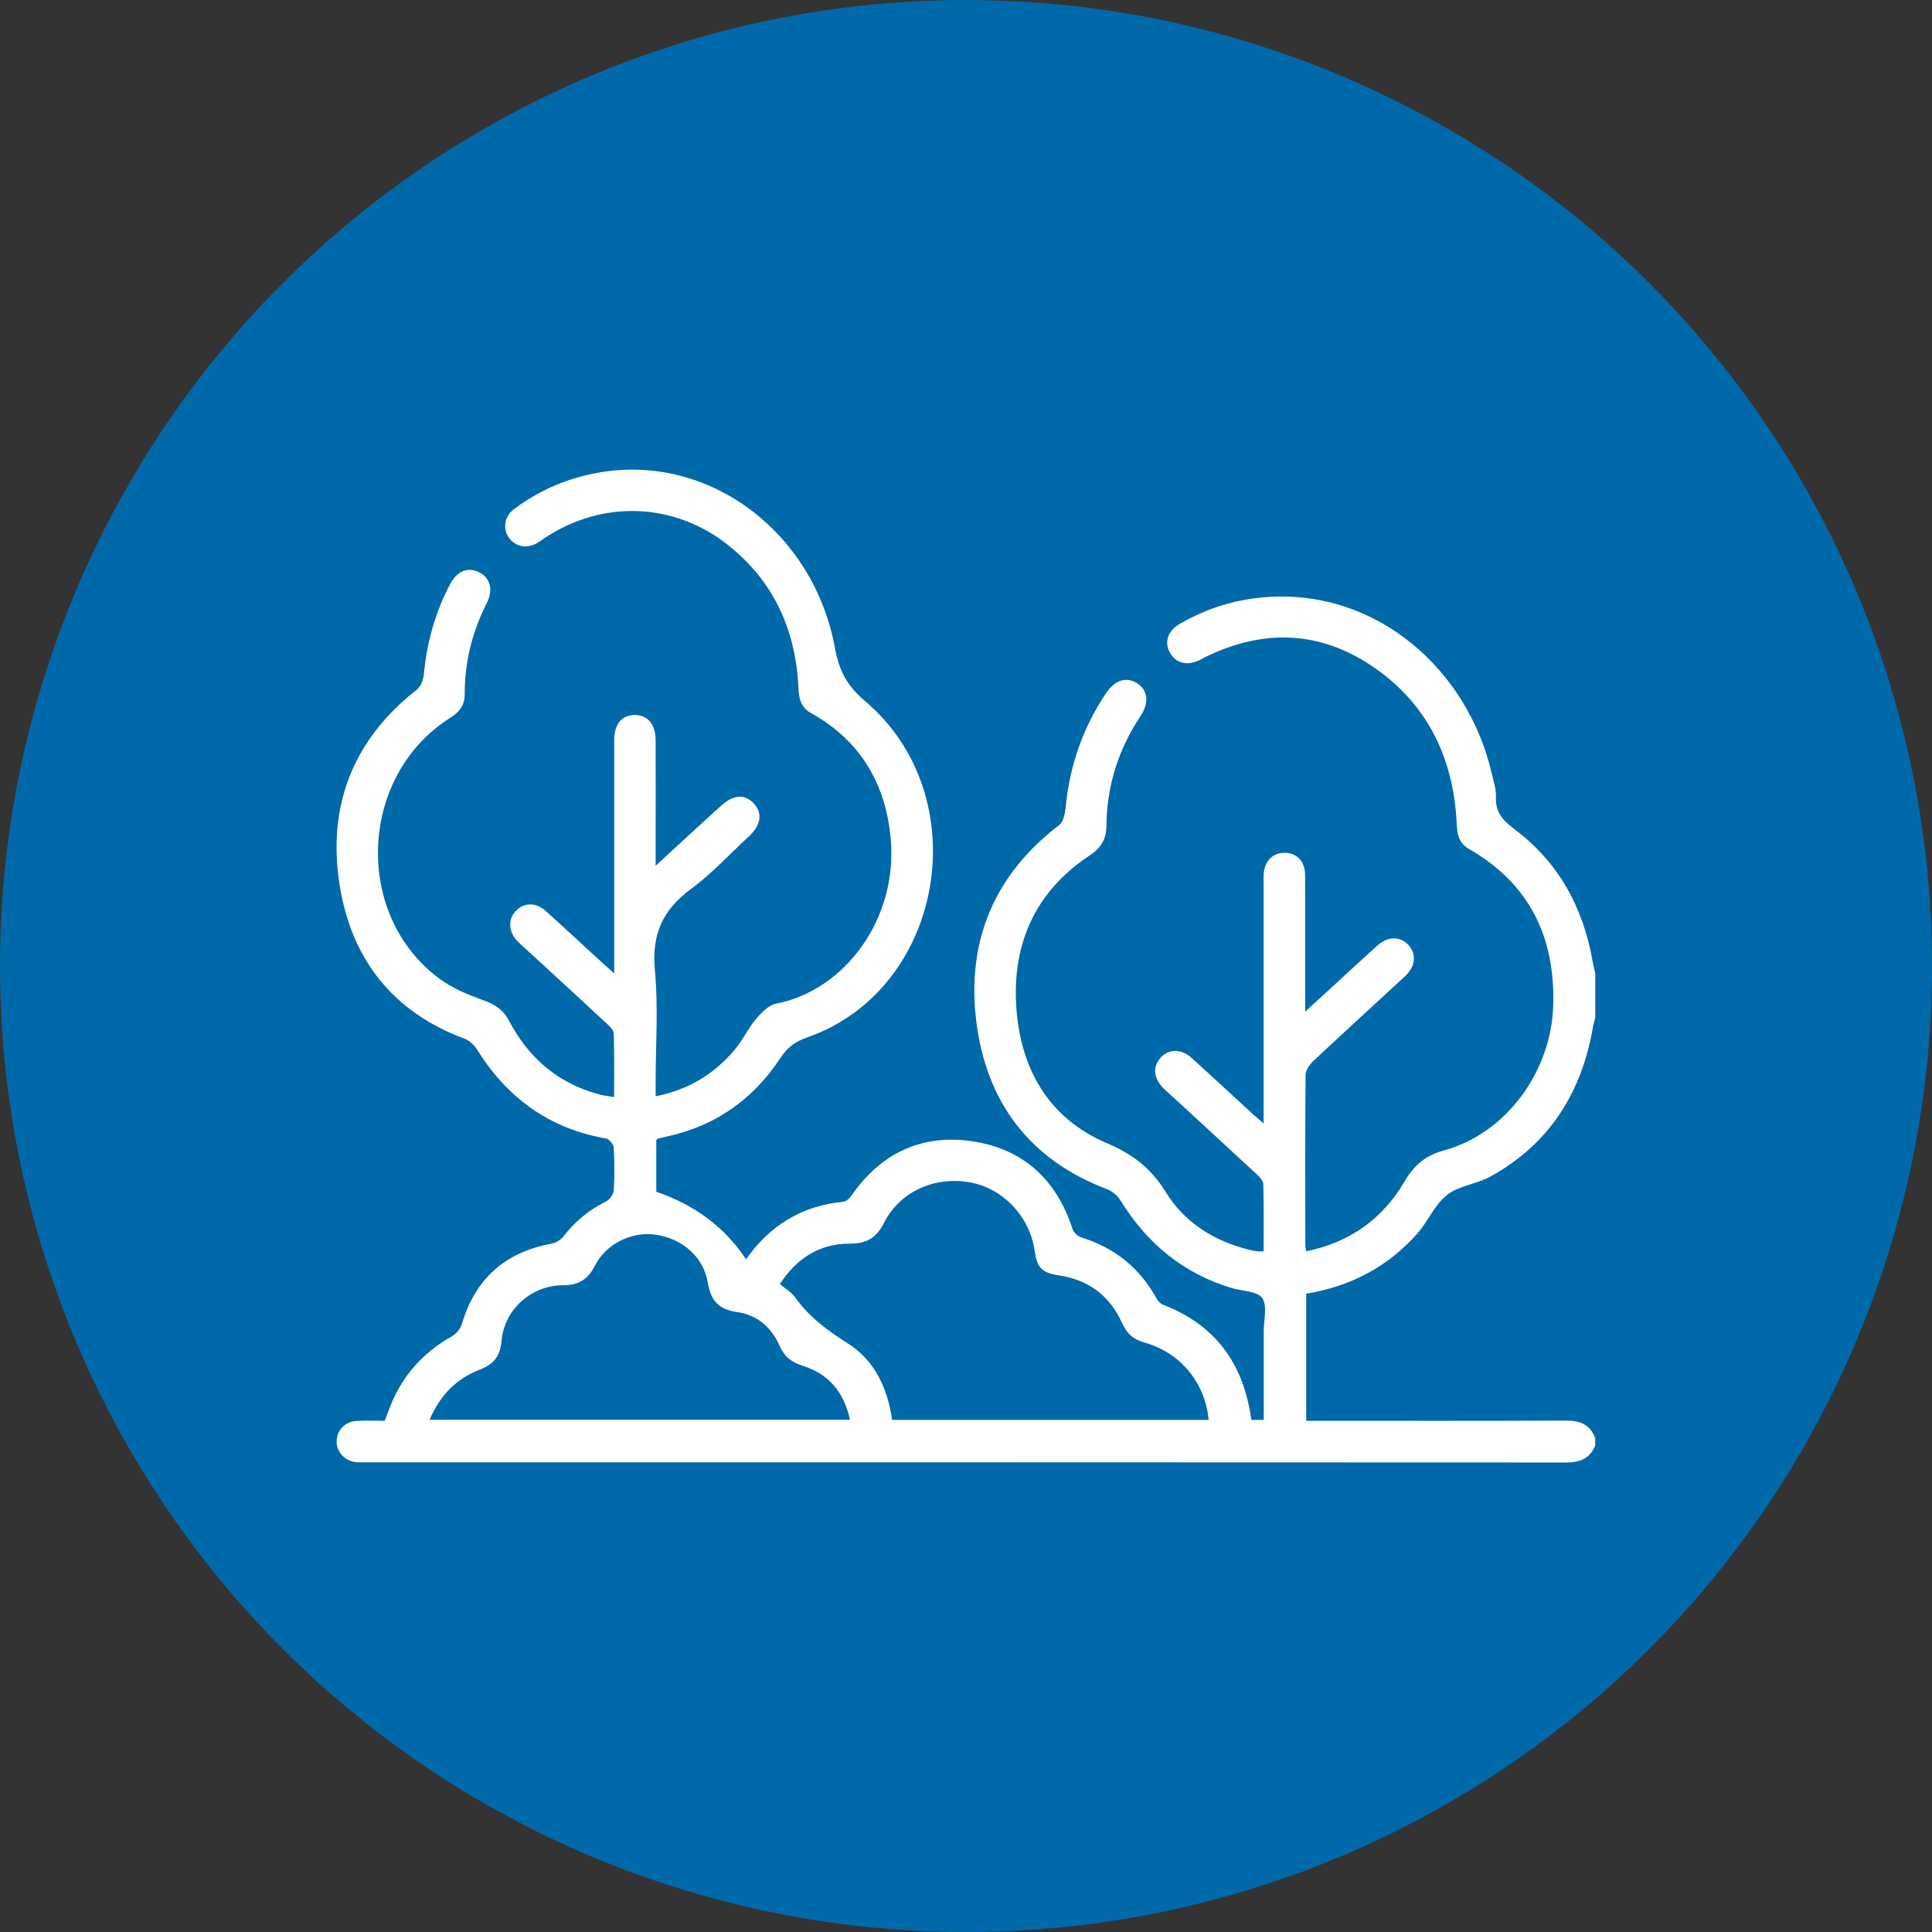
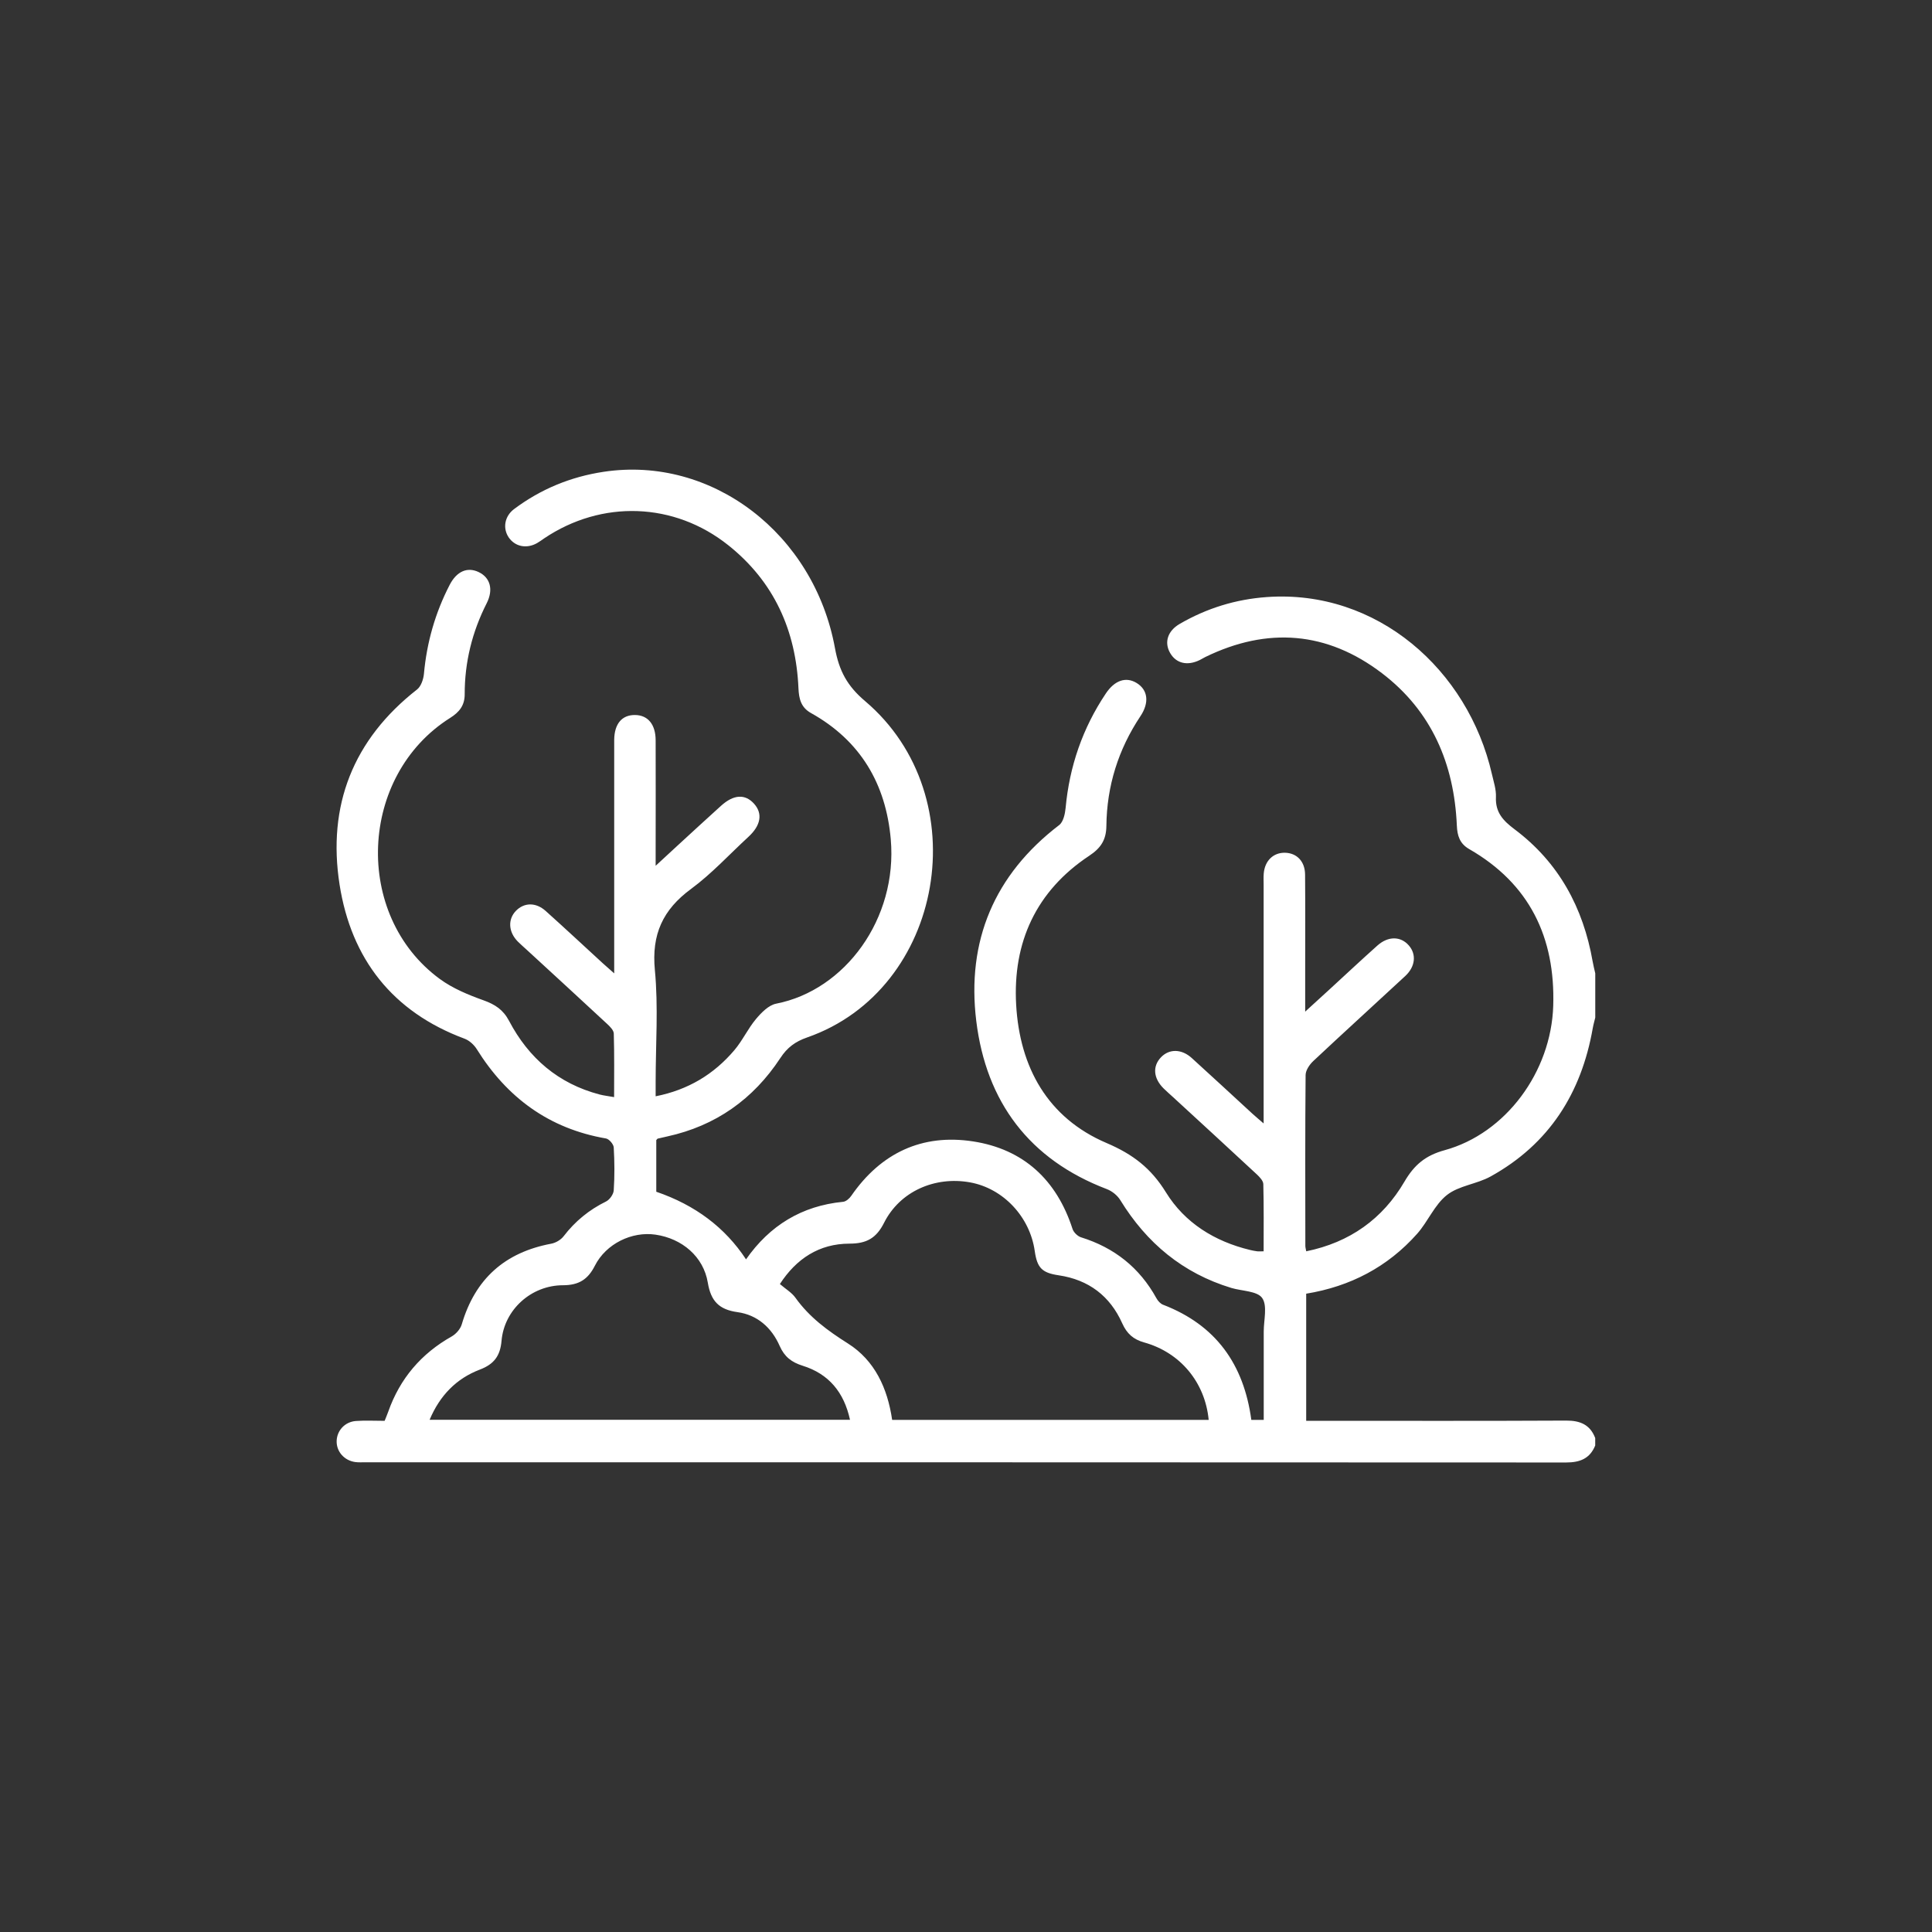
<svg xmlns="http://www.w3.org/2000/svg" id="Layer_2" viewBox="0 0 369.19 369.19">
  <rect x="0" y="0" width="369.19" height="369.19" fill="#333333" stroke="none" />
  <defs>
    <style>.cls-1{fill:#0069aa;}.cls-2{fill:#fff;}</style>
  </defs>
  <g id="Layer_1-2">
    <g>
-       <circle class="cls-1" cx="184.6" cy="184.6" r="184.6" />
      <path class="cls-2" d="M304.85,276.18c-1.01,2.54-2.92,3.29-5.58,3.29-76.49-.04-152.98-.04-229.48-.04-.63,0-1.26,.04-1.88-.04-2.11-.28-3.61-1.98-3.58-3.98,.03-2.01,1.55-3.71,3.68-3.87,1.79-.13,3.59-.03,5.49-.03,.25-.63,.49-1.18,.69-1.75,2.23-6.32,6.28-11.08,12.13-14.38,.83-.47,1.66-1.42,1.92-2.31,2.55-8.68,8.23-13.75,17.1-15.41,.86-.16,1.84-.74,2.37-1.43,2.19-2.86,4.86-5.04,8.09-6.63,.7-.34,1.43-1.37,1.48-2.13,.18-2.73,.16-5.48,0-8.21-.04-.62-.89-1.61-1.49-1.71-10.88-1.88-18.9-7.8-24.68-17.06-.52-.84-1.43-1.67-2.35-2.01-13.77-5.12-21.65-15.27-23.87-29.44-2.36-15.1,2.58-27.73,14.81-37.29,.76-.6,1.21-1.94,1.31-2.98,.54-6,2.16-11.67,4.92-17.01,1.34-2.59,3.37-3.47,5.52-2.45,2.23,1.05,2.88,3.34,1.55,5.97-2.78,5.47-4.21,11.27-4.2,17.39,0,2.15-1.04,3.42-2.77,4.51-17.49,11.02-18.59,37.71-1.99,49.89,2.47,1.81,5.45,3.04,8.36,4.08,2.2,.79,3.75,1.79,4.88,3.93,3.74,7.11,9.41,12,17.31,14.07,.81,.21,1.66,.3,2.76,.5,0-4.2,.06-8.18-.06-12.15-.02-.63-.72-1.33-1.26-1.83-5.1-4.74-10.24-9.45-15.37-14.17-.58-.53-1.17-1.04-1.72-1.59-1.79-1.82-1.93-4.23-.35-5.86,1.56-1.6,3.79-1.67,5.68,.02,3.67,3.29,7.28,6.66,10.91,9.99,.57,.52,1.16,1.02,2.19,1.94,0-1.25,0-2.05,0-2.85,0-13.39,0-26.78,0-40.16,0-.55,0-1.1,0-1.64,.04-3.04,1.48-4.75,3.98-4.72,2.45,.02,3.93,1.78,3.94,4.82,.03,6.97,0,13.94,0,20.9,0,.83,0,1.65,0,3.09,1.68-1.55,2.92-2.7,4.16-3.84,2.77-2.54,5.53-5.09,8.32-7.61,2.43-2.2,4.63-2.32,6.35-.38,1.66,1.87,1.27,4.12-1.11,6.31-3.63,3.34-7,7.03-10.95,9.94-5.4,3.97-7.57,8.69-6.92,15.49,.68,7.06,.15,14.23,.15,21.36v2.78c6.22-1.23,11.13-4.21,15.03-8.8,1.56-1.83,2.59-4.11,4.13-5.95,1.03-1.23,2.43-2.67,3.87-2.95,13.17-2.57,23.22-16.24,21.9-31.41-.93-10.59-5.79-18.86-15.25-24.13-1.9-1.06-2.3-2.7-2.39-4.72-.48-11.04-4.65-20.36-13.39-27.33-10.36-8.27-24.21-8.72-35.21-1.32-.45,.31-.89,.64-1.37,.91-2,1.12-4.2,.66-5.4-1.1-1.17-1.73-.81-4.03,1.02-5.41,5.1-3.82,10.82-6.18,17.14-7.13,20.66-3.11,40.19,11.81,44.19,33.72,.79,4.32,2.34,7.21,5.74,10.09,21.58,18.28,15.14,55.17-11.08,64.29-2.26,.79-3.78,1.91-5.11,3.94-5.16,7.85-12.35,12.95-21.6,14.97-.61,.13-1.22,.27-1.83,.42-.06,.01-.1,.1-.27,.28v9.87q11.17,3.82,17.15,12.92c4.53-6.48,10.65-10.23,18.55-11,.56-.05,1.21-.63,1.56-1.14,5.66-8.19,13.53-11.9,23.28-10.4,9.65,1.49,15.97,7.36,19,16.72,.21,.66,.98,1.41,1.64,1.61,6.36,1.98,11.18,5.8,14.4,11.65,.28,.51,.77,1.05,1.29,1.24,10.04,3.87,15.4,11.33,16.84,22h2.37c0-5.65,0-11.27,0-16.89,0-2.19,.74-4.93-.3-6.41-.95-1.35-3.86-1.31-5.89-1.92-9.27-2.81-16.18-8.58-21.22-16.78-.55-.9-1.57-1.72-2.56-2.1-14.85-5.65-23.06-16.69-24.96-32.11-1.88-15.28,3.42-27.96,15.84-37.46,.79-.6,1.12-2.13,1.23-3.26,.73-7.95,3.25-15.26,7.69-21.89,1.69-2.53,3.86-3.25,5.9-1.99,2.13,1.31,2.45,3.72,.71,6.33-4.24,6.36-6.43,13.37-6.51,20.98-.03,2.68-1.08,4.24-3.27,5.69-10.17,6.74-14.65,16.57-13.97,28.49,.68,11.92,6,21.6,17.28,26.41,5.04,2.15,8.5,4.82,11.34,9.42,3.6,5.84,9.31,9.38,16.06,11.01,.45,.11,.92,.2,1.38,.26,.31,.04,.62,0,1.23,0,0-4.3,.05-8.58-.06-12.85-.02-.63-.7-1.34-1.23-1.84-5.33-4.96-10.7-9.88-16.06-14.81-.58-.53-1.17-1.04-1.73-1.59-2-1.96-2.19-4.27-.52-6,1.57-1.63,3.92-1.61,5.87,.16,3.89,3.52,7.73,7.1,11.59,10.64,.56,.51,1.14,.99,2.14,1.86v-2.91c0-14.25,0-28.5,0-42.75,0-.7-.04-1.41,.02-2.11,.21-2.45,1.84-4.01,4.08-3.96,2.25,.06,3.8,1.66,3.82,4.17,.05,6.03,.02,12.06,.02,18.09,0,2.49,0,4.97,0,8.1,1.8-1.65,3.21-2.93,4.61-4.21,3.06-2.81,6.08-5.64,9.18-8.41,2.07-1.85,4.47-1.81,6.02-.02,1.47,1.69,1.25,4.03-.68,5.83-5.85,5.43-11.77,10.8-17.59,16.26-.71,.67-1.45,1.76-1.46,2.66-.1,10.88-.06,21.76-.05,32.65,0,.29,.09,.59,.17,1.04,8.31-1.69,14.61-6.19,18.78-13.33,1.88-3.21,4.02-4.99,7.67-5.99,11.67-3.2,20.36-14.96,20.75-27.61,.4-13.02-4.5-23.29-16.06-29.93-1.8-1.03-2.28-2.55-2.36-4.49-.51-11.79-4.8-21.87-14.31-29.12-10.49-7.99-21.88-8.88-33.76-3.09-.35,.17-.68,.39-1.03,.56-2.39,1.18-4.55,.67-5.7-1.35-1.15-2.02-.47-4.2,1.84-5.54,5.15-2.99,10.71-4.71,16.66-5.13,21.04-1.49,38.44,13.88,43,33.83,.33,1.45,.83,2.93,.77,4.38-.13,2.94,1.36,4.52,3.59,6.19,8.41,6.31,13.09,14.95,14.89,25.23,.13,.76,.33,1.51,.5,2.27v8.46c-.16,.68-.36,1.35-.48,2.03-2.18,12.43-8.35,22.15-19.52,28.33-2.63,1.46-6.05,1.74-8.34,3.54-2.37,1.86-3.62,5.06-5.68,7.39-5.65,6.37-12.82,10.1-21.22,11.47v24.29h2.73c15.66,0,31.32,.04,46.97-.04,2.66-.01,4.55,.78,5.53,3.33v1.41Zm-134.36-4.85h60.48c-.69-7.16-5.4-12.87-12.33-14.8-2.08-.58-3.31-1.69-4.19-3.65-2.34-5.24-6.42-8.33-12.14-9.18-3.2-.47-4.12-1.42-4.58-4.64-.93-6.56-6.04-11.98-12.37-13.12-6.74-1.21-13.42,1.74-16.43,7.74-1.49,2.96-3.38,3.97-6.61,3.97-5.79,.01-10.15,2.88-13.29,7.72,1.13,.97,2.28,1.64,2.98,2.63,2.66,3.72,6.15,6.28,10.01,8.72,5.15,3.25,7.58,8.57,8.46,14.6Zm-88.37-.02h80.31c-1.15-5.27-4.07-8.78-9.05-10.33-2.11-.66-3.48-1.71-4.39-3.78-1.53-3.49-4.27-5.94-8.07-6.46-3.53-.49-5.08-2.13-5.66-5.62-.82-4.98-4.91-8.45-10.01-9.19-4.48-.65-9.43,1.71-11.58,5.95-1.34,2.65-3.1,3.71-6.07,3.72-6.09,0-11.25,4.68-11.76,10.62-.25,2.89-1.44,4.47-4.15,5.5-4.49,1.71-7.64,4.95-9.59,9.58Z" />
    </g>
  </g>
</svg>